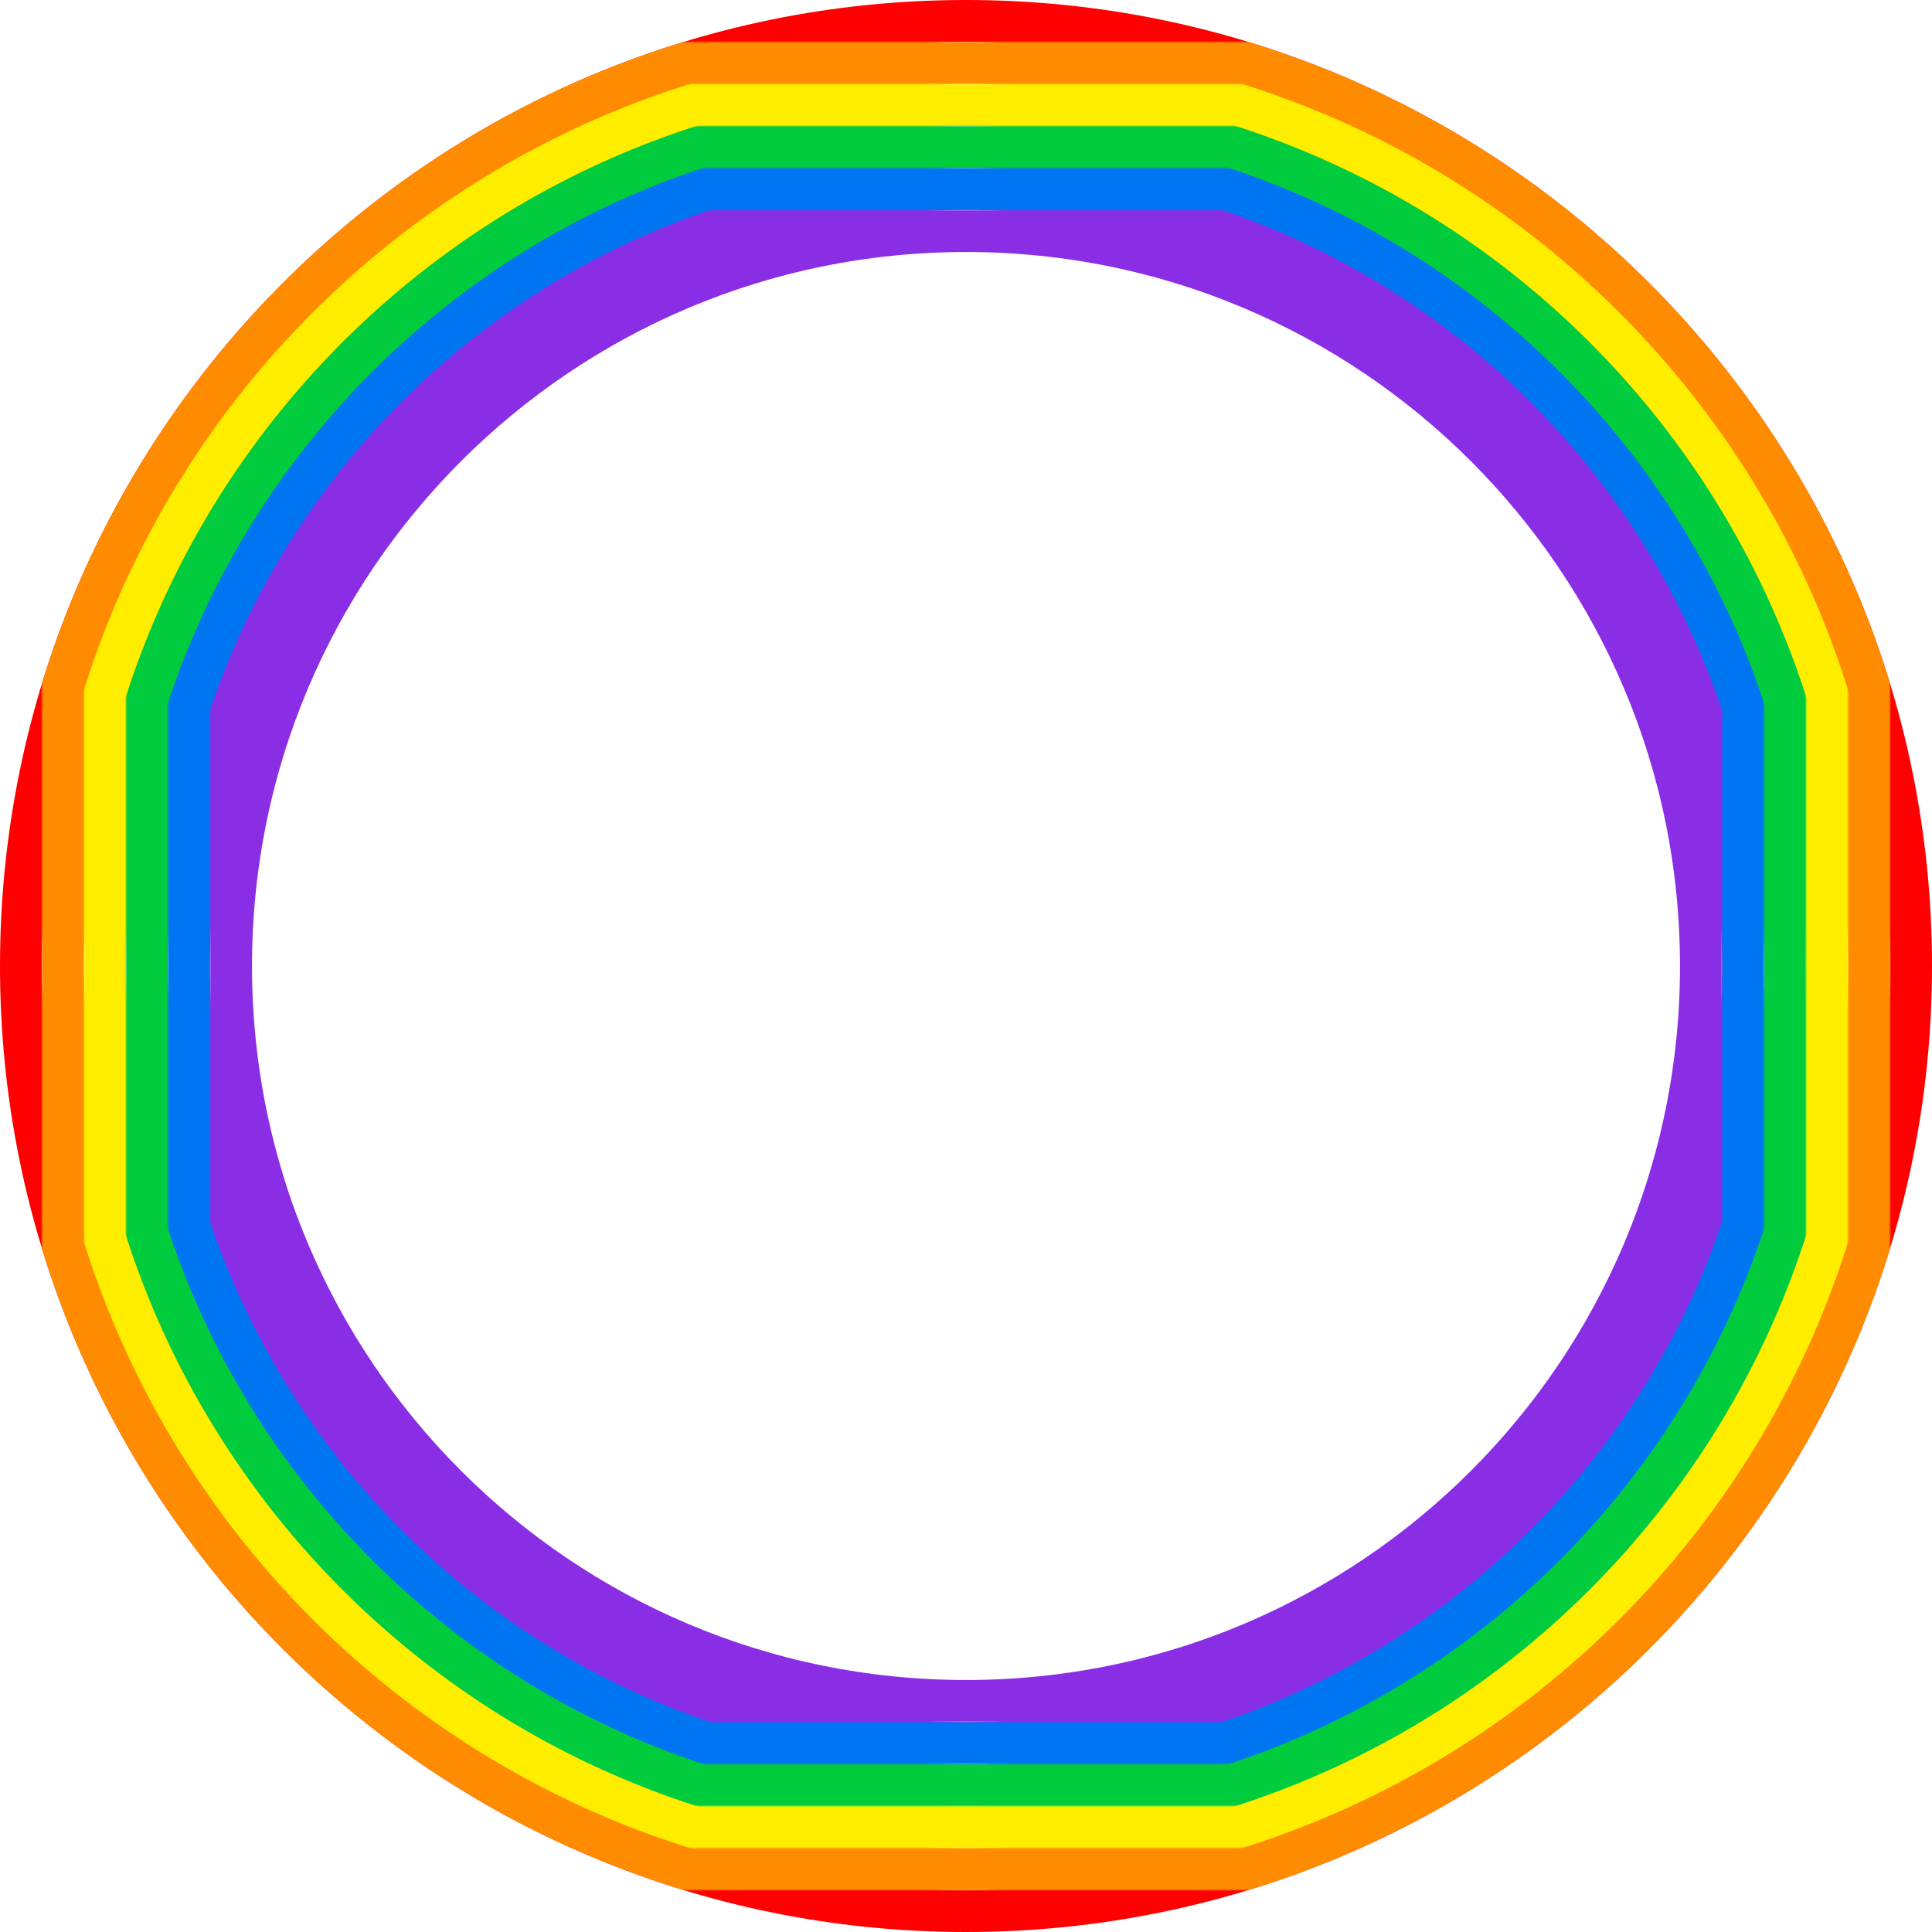
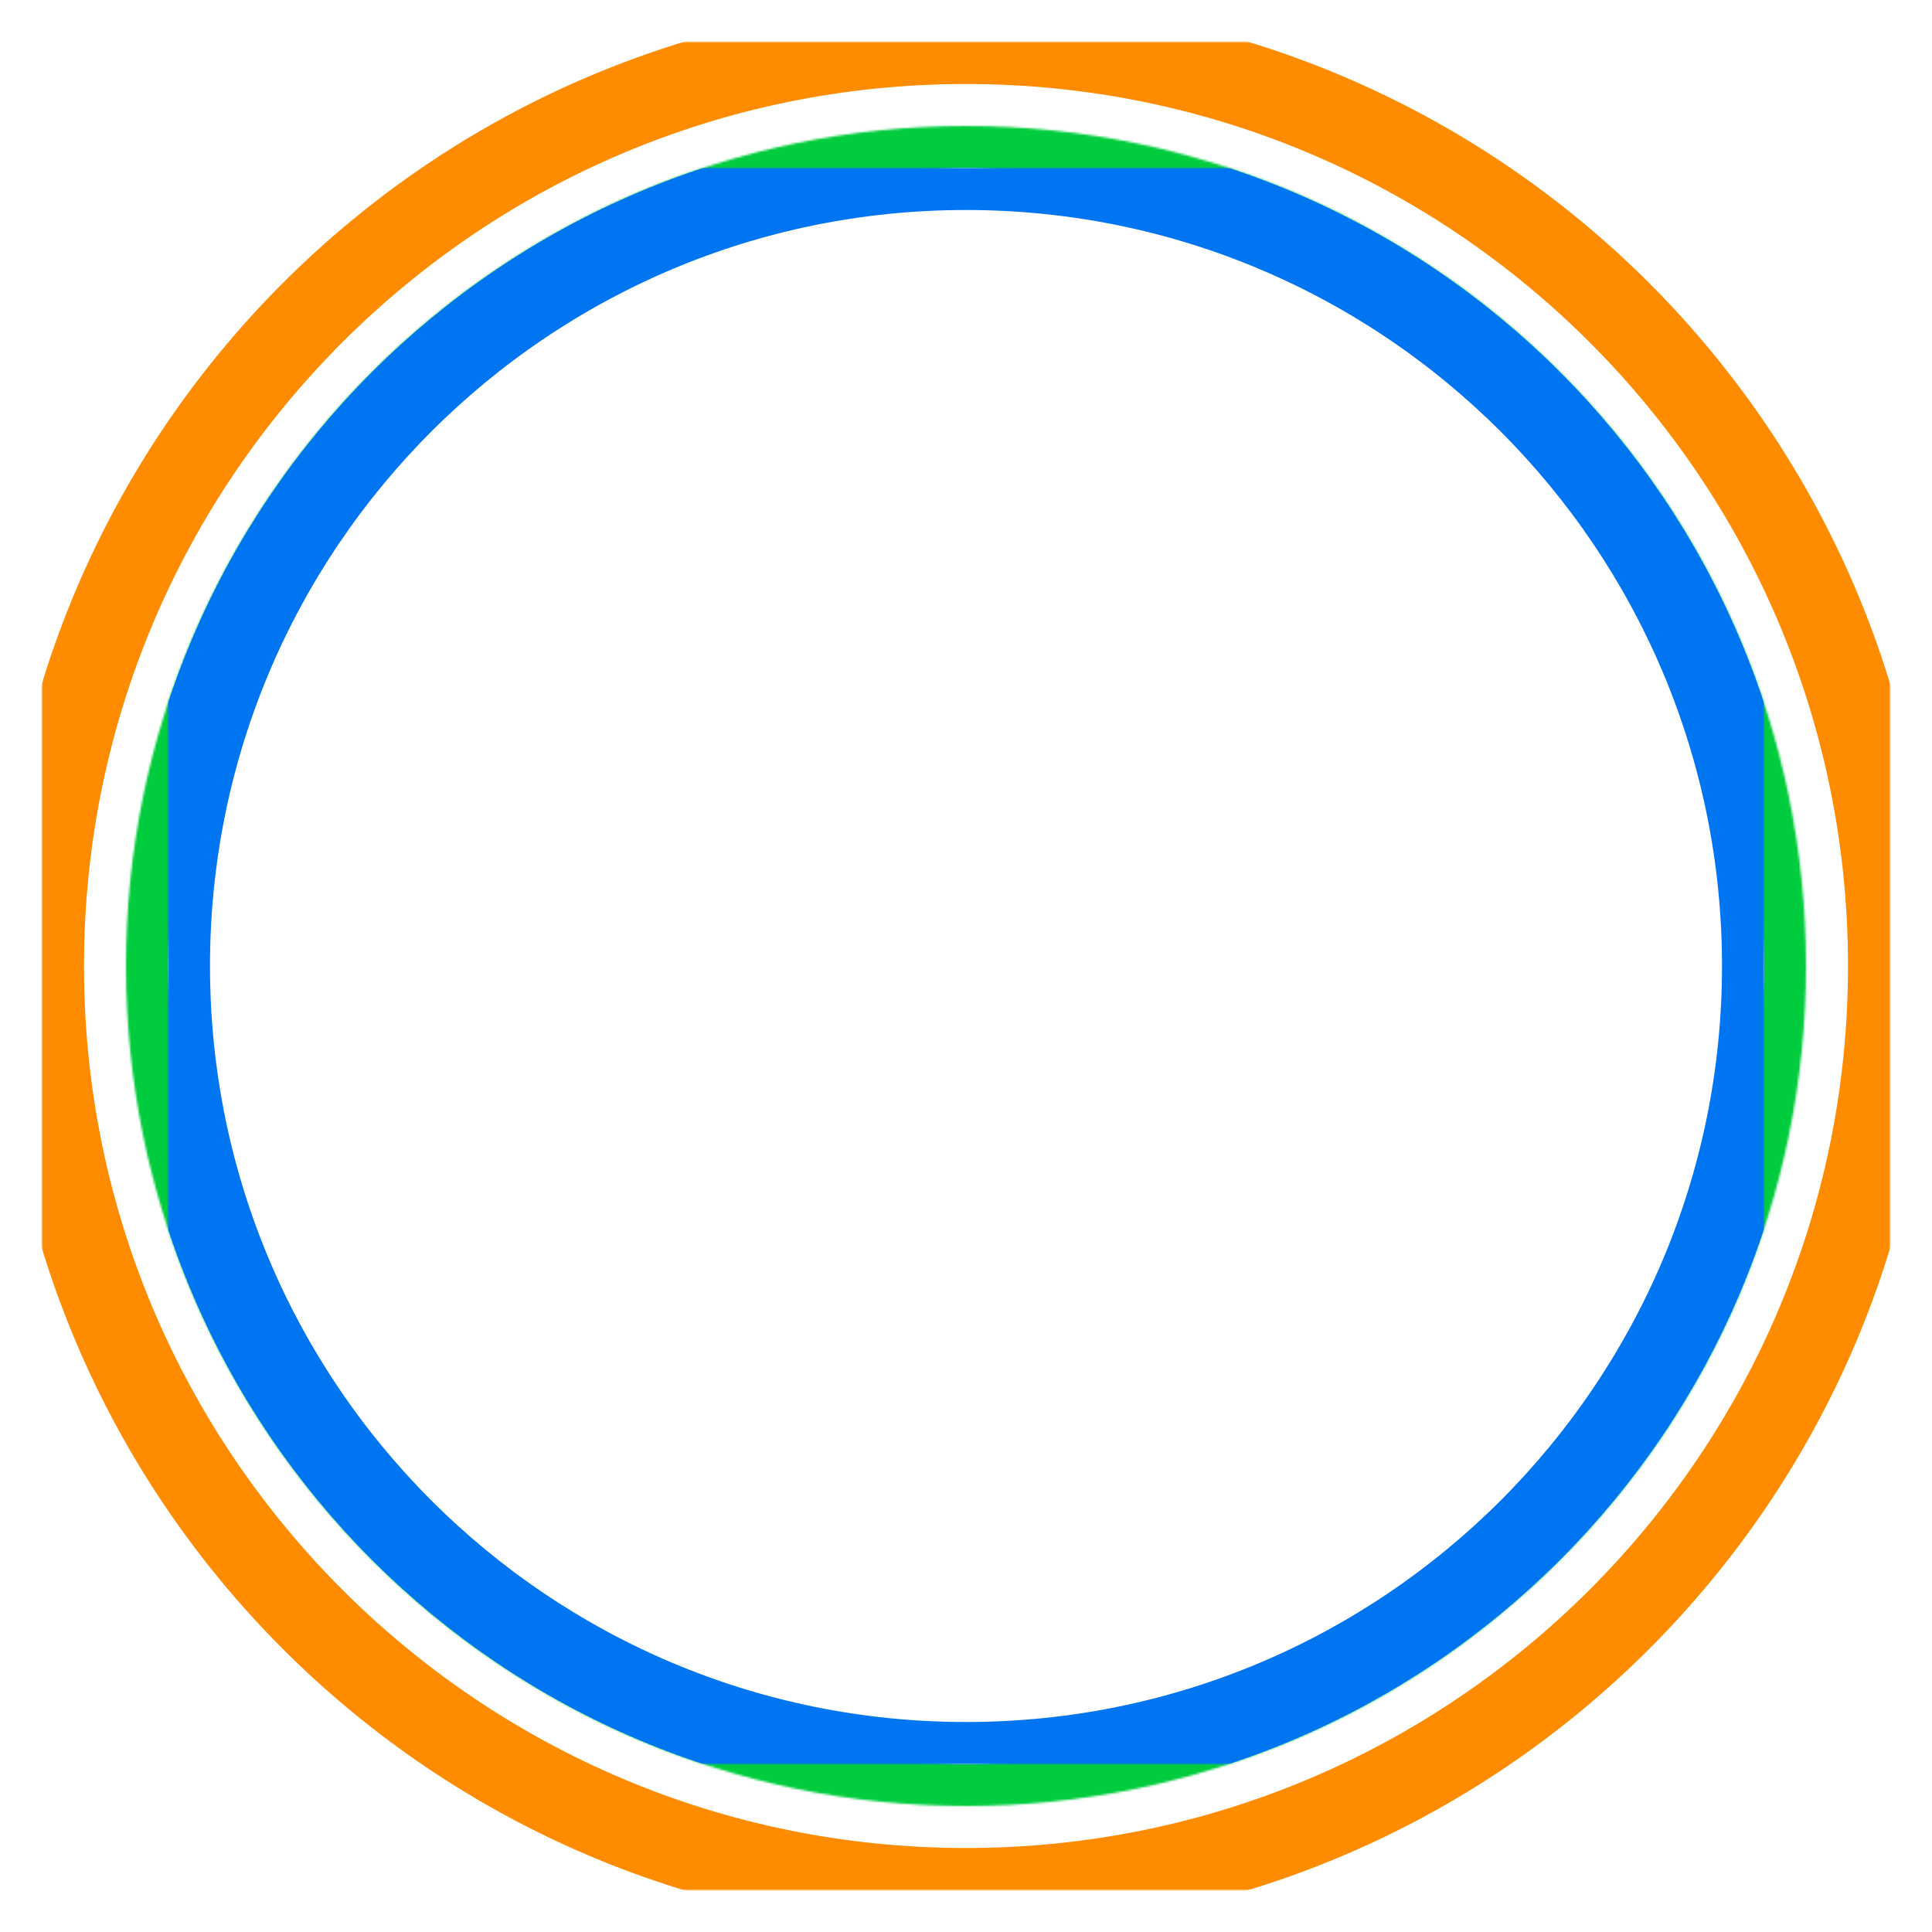
<svg xmlns="http://www.w3.org/2000/svg" xmlns:xlink="http://www.w3.org/1999/xlink" height="100%" stroke-miterlimit="10" style="fill-rule:nonzero;clip-rule:evenodd;stroke-linecap:round;stroke-linejoin:round;" version="1.1" viewBox="0 0 920 920" width="100%" xml:space="preserve">
  <defs>
    <path d="M20 460C20 216.995 216.995 20 460 20C703.005 20 900 216.995 900 460C900 703.005 703.005 900 460 900C216.995 900 20 703.005 20 460Z" id="Fill" />
-     <path d="M40 460C40 228.04 228.04 40 460 40C691.96 40 880 228.04 880 460C880 691.96 691.96 880 460 880C228.04 880 40 691.96 40 460Z" id="Fill_2" />
    <path d="M60 460C60 239.086 239.086 60 460 60C680.914 60 860 239.086 860 460C860 680.914 680.914 860 460 860C239.086 860 60 680.914 60 460Z" id="Fill_3" />
    <path d="M80 460C80 250.132 250.132 80 460 80C669.868 80 840 250.132 840 460C840 669.868 669.868 840 460 840C250.132 840 80 669.868 80 460Z" id="Fill_4" />
-     <path d="M100 460C100 261.177 261.177 100 460 100C658.823 100 820 261.177 820 460C820 658.823 658.823 820 460 820C261.177 820 100 658.823 100 460Z" id="Fill_5" />
  </defs>
  <g id="Untitled">
-     <path d="M10 460C10 211.472 211.472 10 460 10C708.528 10 910 211.472 910 460C910 708.528 708.528 910 460 910C211.472 910 10 708.528 10 460Z" fill="none" opacity="1" stroke="#ff0000" stroke-linecap="butt" stroke-linejoin="round" stroke-width="20" />
    <g opacity="1">
      <mask height="880" id="StrokeMask" maskUnits="userSpaceOnUse" width="880" x="20" y="20">
        <rect fill="#000000" height="880" stroke="none" width="880" x="20" y="20" />
        <use fill="#ffffff" fill-rule="evenodd" stroke="none" xlink:href="#Fill" />
      </mask>
      <use fill="none" mask="url(#StrokeMask)" stroke="#ff8c00" stroke-linecap="butt" stroke-linejoin="round" stroke-width="40" xlink:href="#Fill" />
    </g>
    <g opacity="1">
      <mask height="840" id="StrokeMask_2" maskUnits="userSpaceOnUse" width="840" x="40" y="40">
        <rect fill="#000000" height="840" stroke="none" width="840" x="40" y="40" />
        <use fill="#ffffff" fill-rule="evenodd" stroke="none" xlink:href="#Fill_2" />
      </mask>
      <use fill="none" mask="url(#StrokeMask_2)" stroke="#ffed00" stroke-linecap="butt" stroke-linejoin="round" stroke-width="40" xlink:href="#Fill_2" />
    </g>
    <g opacity="1">
      <mask height="800" id="StrokeMask_3" maskUnits="userSpaceOnUse" width="800" x="60" y="60">
-         <rect fill="#000000" height="800" stroke="none" width="800" x="60" y="60" />
        <use fill="#ffffff" fill-rule="evenodd" stroke="none" xlink:href="#Fill_3" />
      </mask>
      <use fill="none" mask="url(#StrokeMask_3)" stroke="#00cc3d" stroke-linecap="butt" stroke-linejoin="round" stroke-width="40" xlink:href="#Fill_3" />
    </g>
    <g opacity="1">
      <mask height="760" id="StrokeMask_4" maskUnits="userSpaceOnUse" width="760" x="80" y="80">
        <rect fill="#000000" height="760" stroke="none" width="760" x="80" y="80" />
        <use fill="#ffffff" fill-rule="evenodd" stroke="none" xlink:href="#Fill_4" />
      </mask>
      <use fill="none" mask="url(#StrokeMask_4)" stroke="#0075f2" stroke-linecap="butt" stroke-linejoin="round" stroke-width="40" xlink:href="#Fill_4" />
    </g>
    <g opacity="1">
      <mask height="720" id="StrokeMask_5" maskUnits="userSpaceOnUse" width="720" x="100" y="100">
-         <rect fill="#000000" height="720" stroke="none" width="720" x="100" y="100" />
        <use fill="#ffffff" fill-rule="evenodd" stroke="none" xlink:href="#Fill_5" />
      </mask>
      <use fill="none" mask="url(#StrokeMask_5)" stroke="#8a2ee6" stroke-linecap="butt" stroke-linejoin="round" stroke-width="40" xlink:href="#Fill_5" />
    </g>
  </g>
</svg>